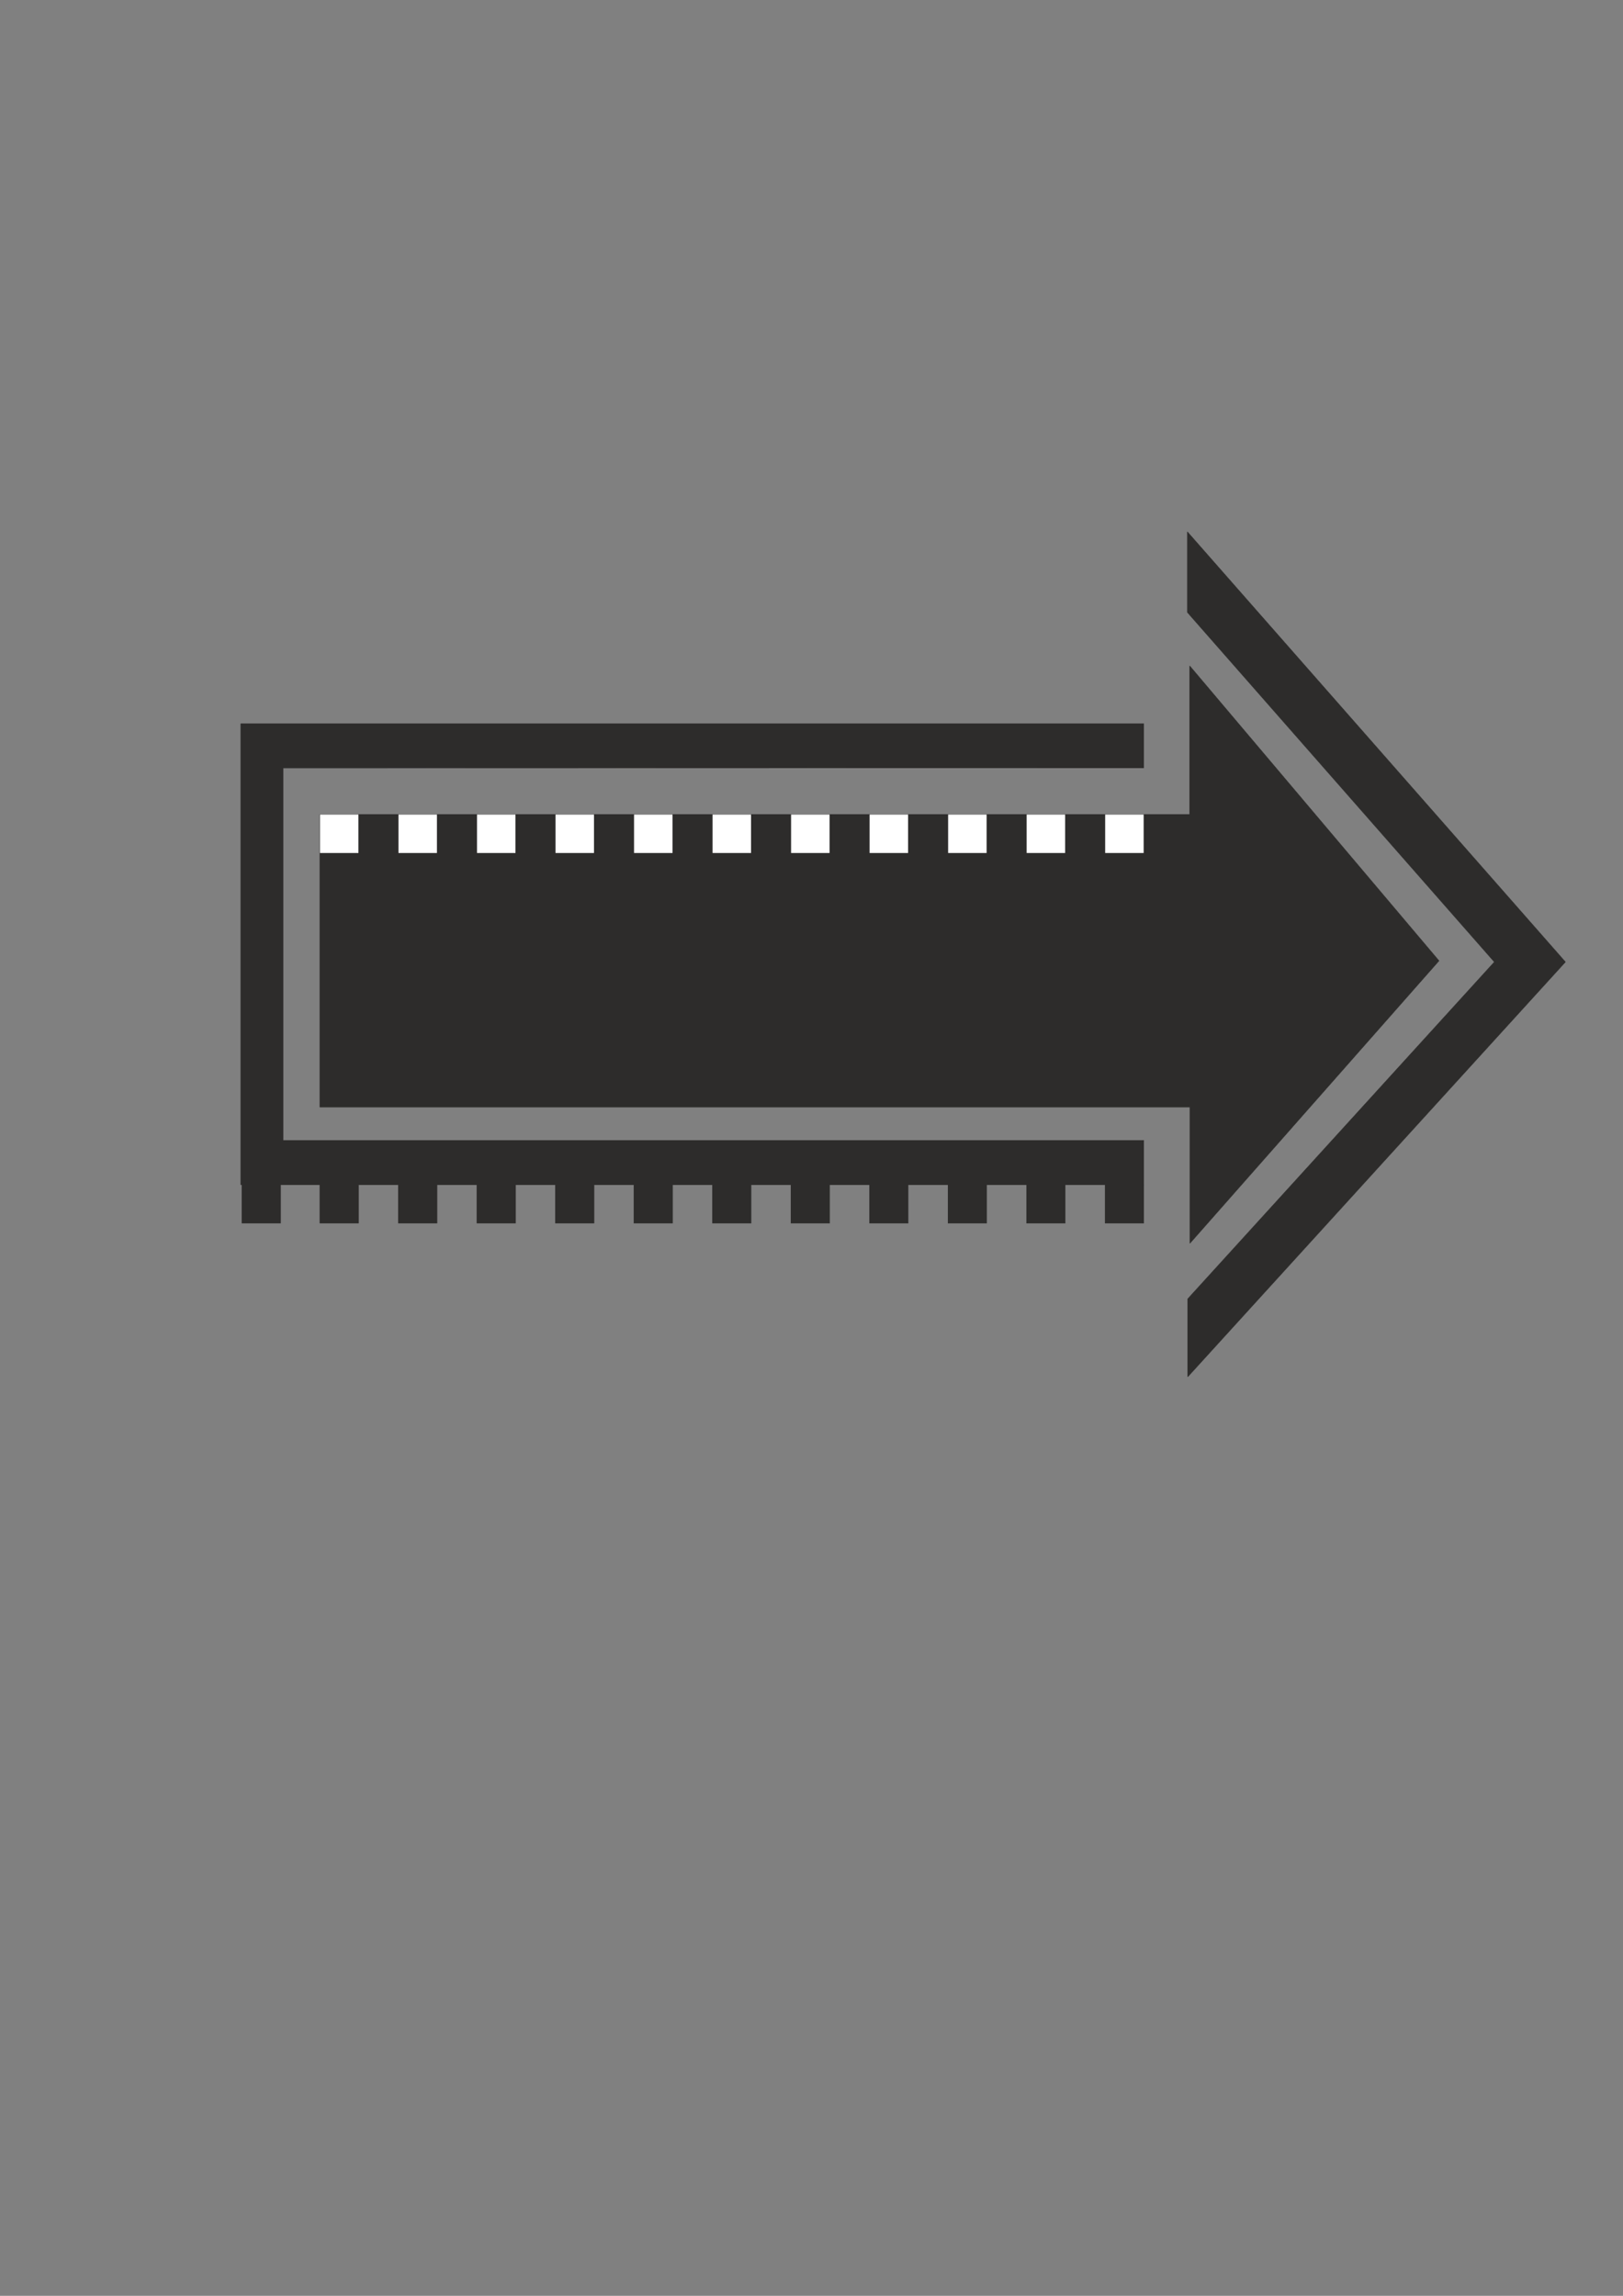
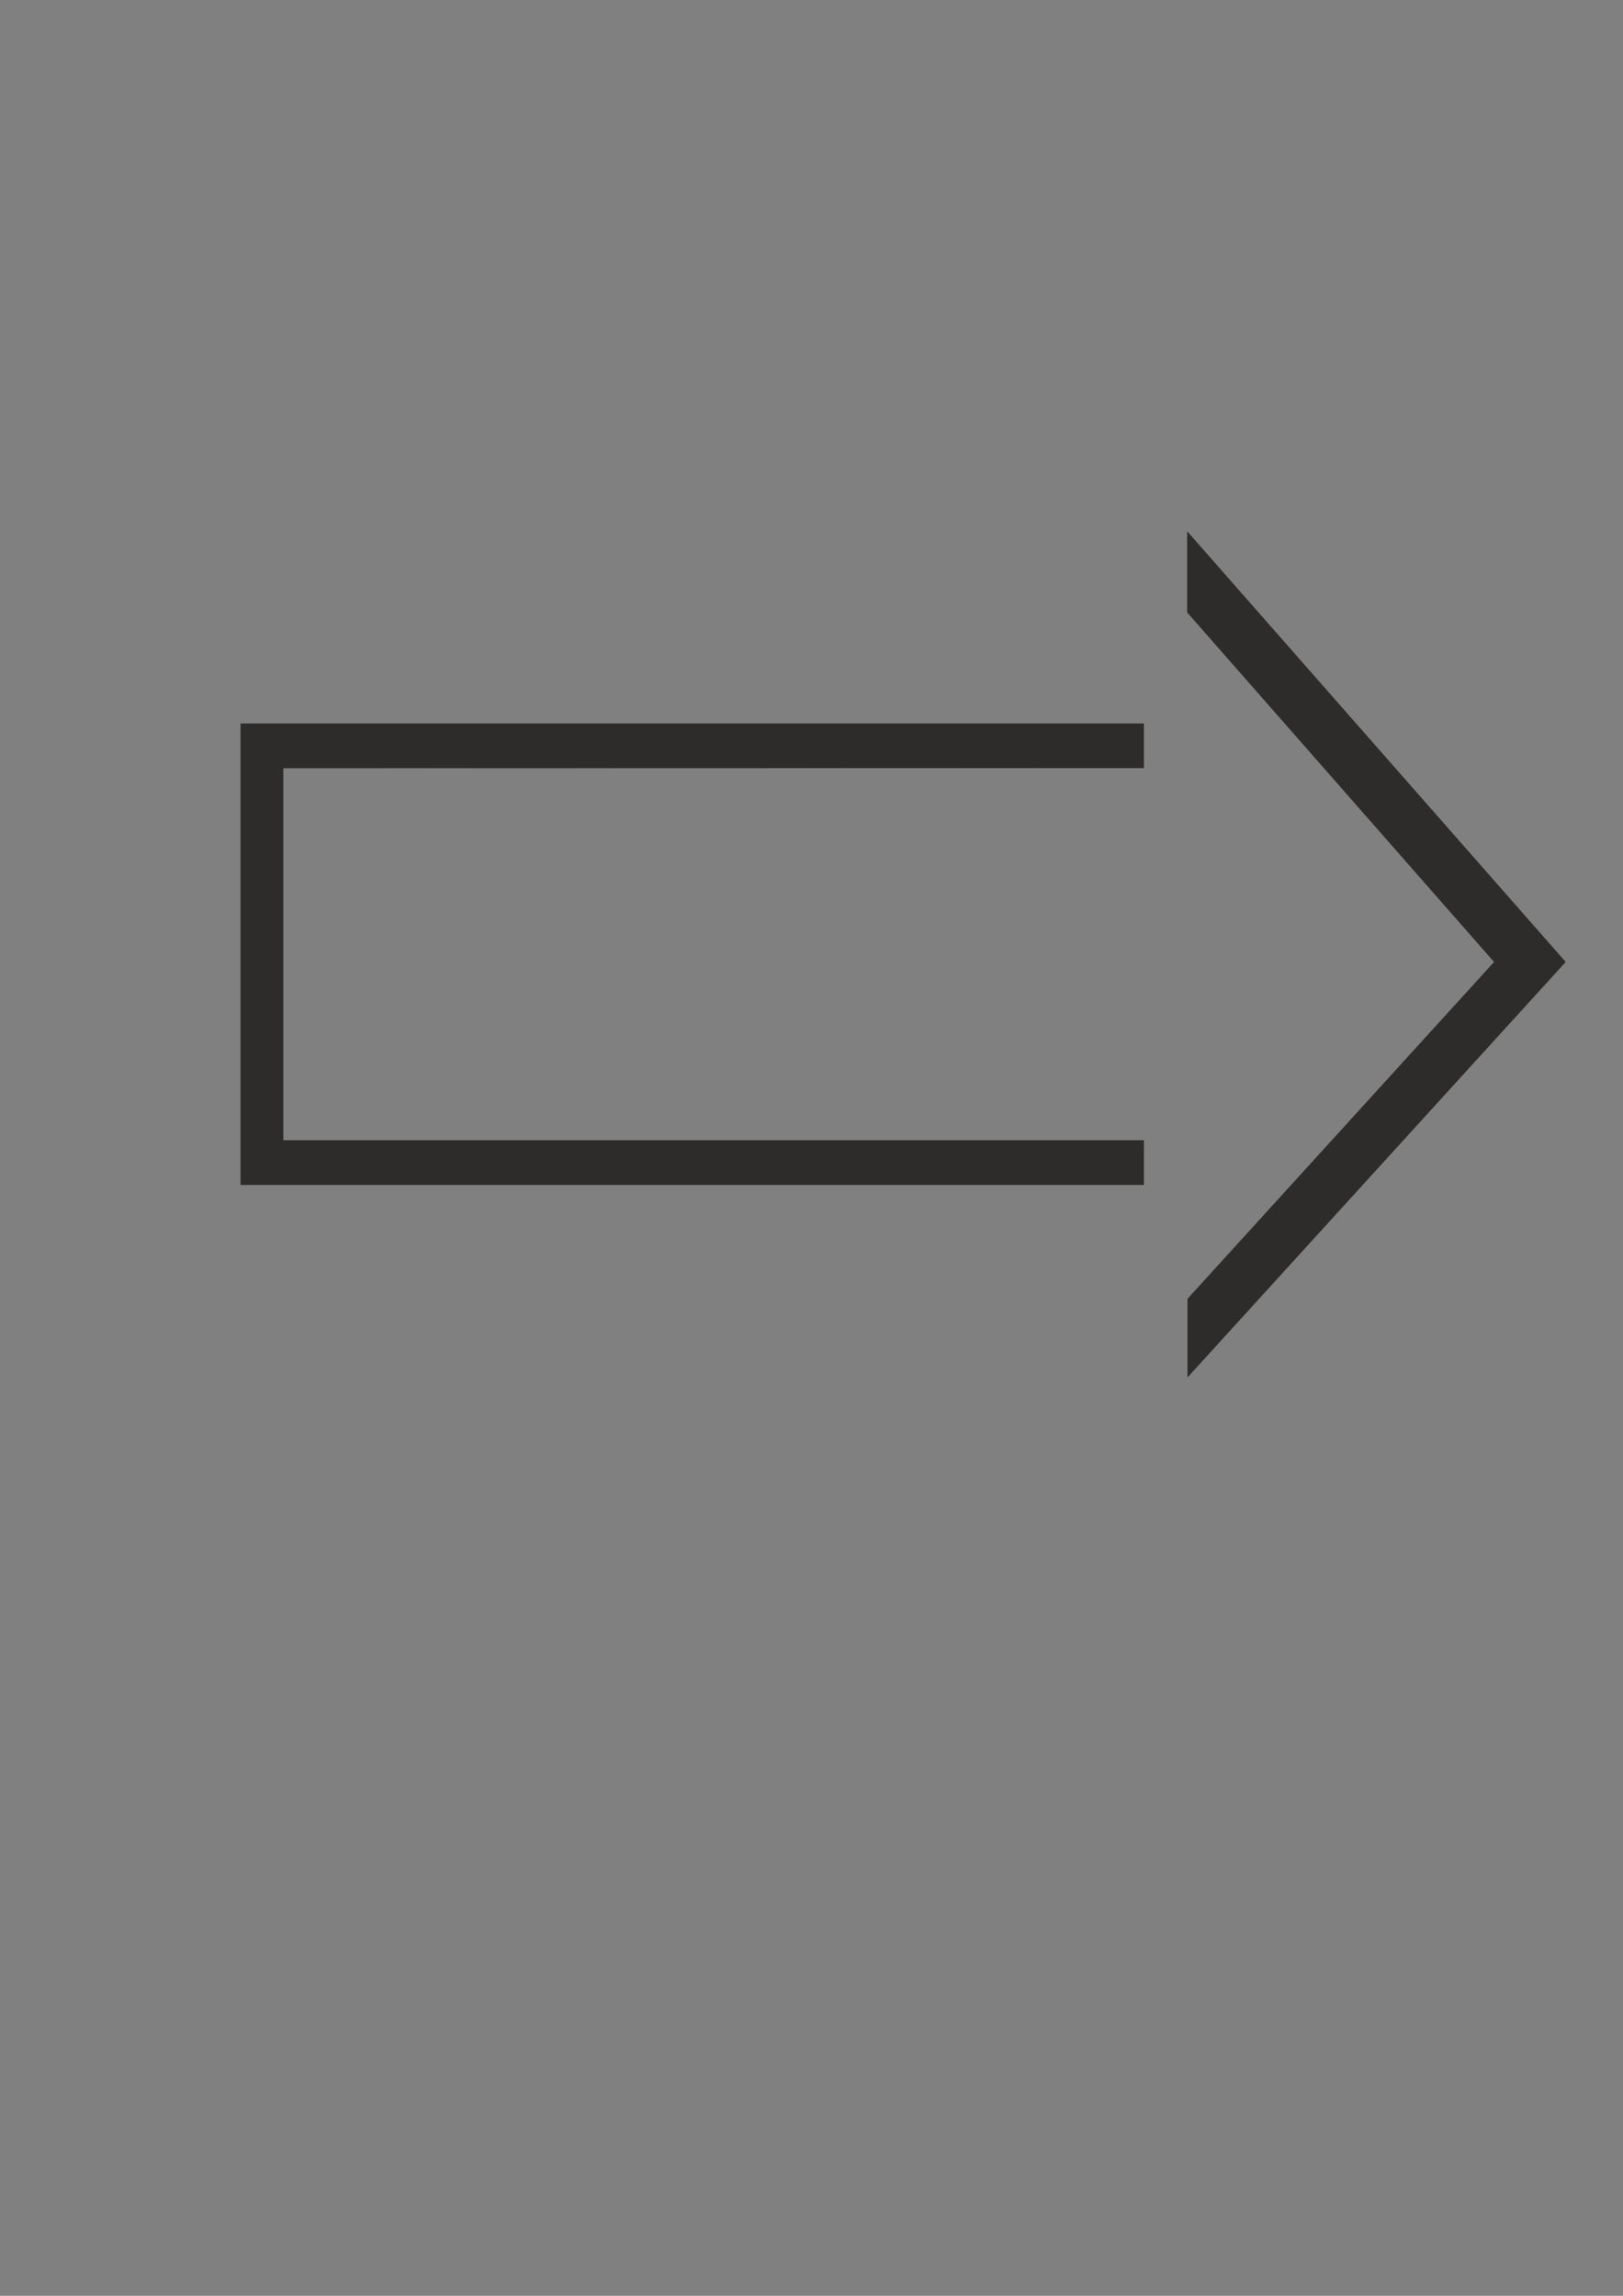
<svg xmlns="http://www.w3.org/2000/svg" height="841.89pt" viewBox="0 0 595.276 841.89" width="595.276pt" version="1.1" id="e14d86a1-f612-11ea-a505-dcc15c148e23">
  <rect x="0" y="0" width="595.276" height="841.89" fill="#808080" stroke="none" />
  <g>
-     <path style="stroke-linejoin:round;stroke:#2d2c2b;stroke-linecap:round;stroke-miterlimit:10.433;stroke-width:0.216;fill:#2d2c2b;" d="M 436.454,405.969 L 436.454,455.865 527.75,352.329 436.382,244.257 436.382,298.689 117.35,298.689 117.35,405.969 436.454,405.969 Z" />
    <path style="stroke-linejoin:round;stroke:#2d2c2b;stroke-linecap:round;stroke-miterlimit:10.433;stroke-width:0.216;fill:#2d2c2b;" d="M 435.518,195.081 L 435.518,224.529 548.126,352.761 435.662,476.313 435.662,504.825 574.118,352.761 435.518,195.081 Z M 419.462,265.425 L 419.462,281.553 103.814,281.625 103.814,418.209 419.462,418.209 419.462,434.409 88.334,434.409 88.334,265.425 419.462,265.425 Z" />
-     <path style="fill:#ffffff;" d="M 117.35,298.689 L 131.462,298.689 131.462,312.801 117.35,312.801 117.35,298.689 Z M 146.15,298.689 L 160.262,298.689 160.262,312.801 146.15,312.801 146.15,298.689 Z M 174.95,298.689 L 189.062,298.689 189.062,312.801 174.95,312.801 174.95,298.689 Z M 203.75,298.689 L 217.862,298.689 217.862,312.801 203.75,312.801 203.75,298.689 Z M 232.55,298.689 L 246.662,298.689 246.662,312.801 232.55,312.801 232.55,298.689 Z M 261.35,298.689 L 275.462,298.689 275.462,312.801 261.35,312.801 261.35,298.689 Z M 290.15,298.689 L 304.262,298.689 304.262,312.801 290.15,312.801 290.15,298.689 Z M 318.95,298.689 L 333.062,298.689 333.062,312.801 318.95,312.801 318.95,298.689 Z M 347.75,298.689 L 361.862,298.689 361.862,312.801 347.75,312.801 347.75,298.689 Z M 376.55,298.689 L 390.662,298.689 390.662,312.801 376.55,312.801 376.55,298.689 Z M 405.35,298.689 L 419.462,298.689 419.462,312.801 405.35,312.801 405.35,298.689 Z" />
-     <path style="stroke-linejoin:round;stroke:#2d2c2b;stroke-linecap:round;stroke-miterlimit:10.433;stroke-width:0.216;fill:#2d2c2b;" d="M 117.35,434.409 L 131.462,434.409 131.462,448.521 117.35,448.521 117.35,434.409 Z M 146.15,434.409 L 160.262,434.409 160.262,448.521 146.15,448.521 146.15,434.409 Z M 174.95,434.409 L 189.062,434.409 189.062,448.521 174.95,448.521 174.95,434.409 Z M 203.75,434.409 L 217.862,434.409 217.862,448.521 203.75,448.521 203.75,434.409 Z M 232.55,434.409 L 246.662,434.409 246.662,448.521 232.55,448.521 232.55,434.409 Z M 261.35,434.409 L 275.462,434.409 275.462,448.521 261.35,448.521 261.35,434.409 Z M 290.15,434.409 L 304.262,434.409 304.262,448.521 290.15,448.521 290.15,434.409 Z M 318.95,434.409 L 333.062,434.409 333.062,448.521 318.95,448.521 318.95,434.409 Z M 347.75,434.409 L 361.862,434.409 361.862,448.521 347.75,448.521 347.75,434.409 Z M 376.55,434.409 L 390.662,434.409 390.662,448.521 376.55,448.521 376.55,434.409 Z M 405.35,434.409 L 419.462,434.409 419.462,448.521 405.35,448.521 405.35,434.409 Z M 88.766,434.409 L 102.878,434.409 102.878,448.521 88.766,448.521 88.766,434.409 Z" />
  </g>
</svg>